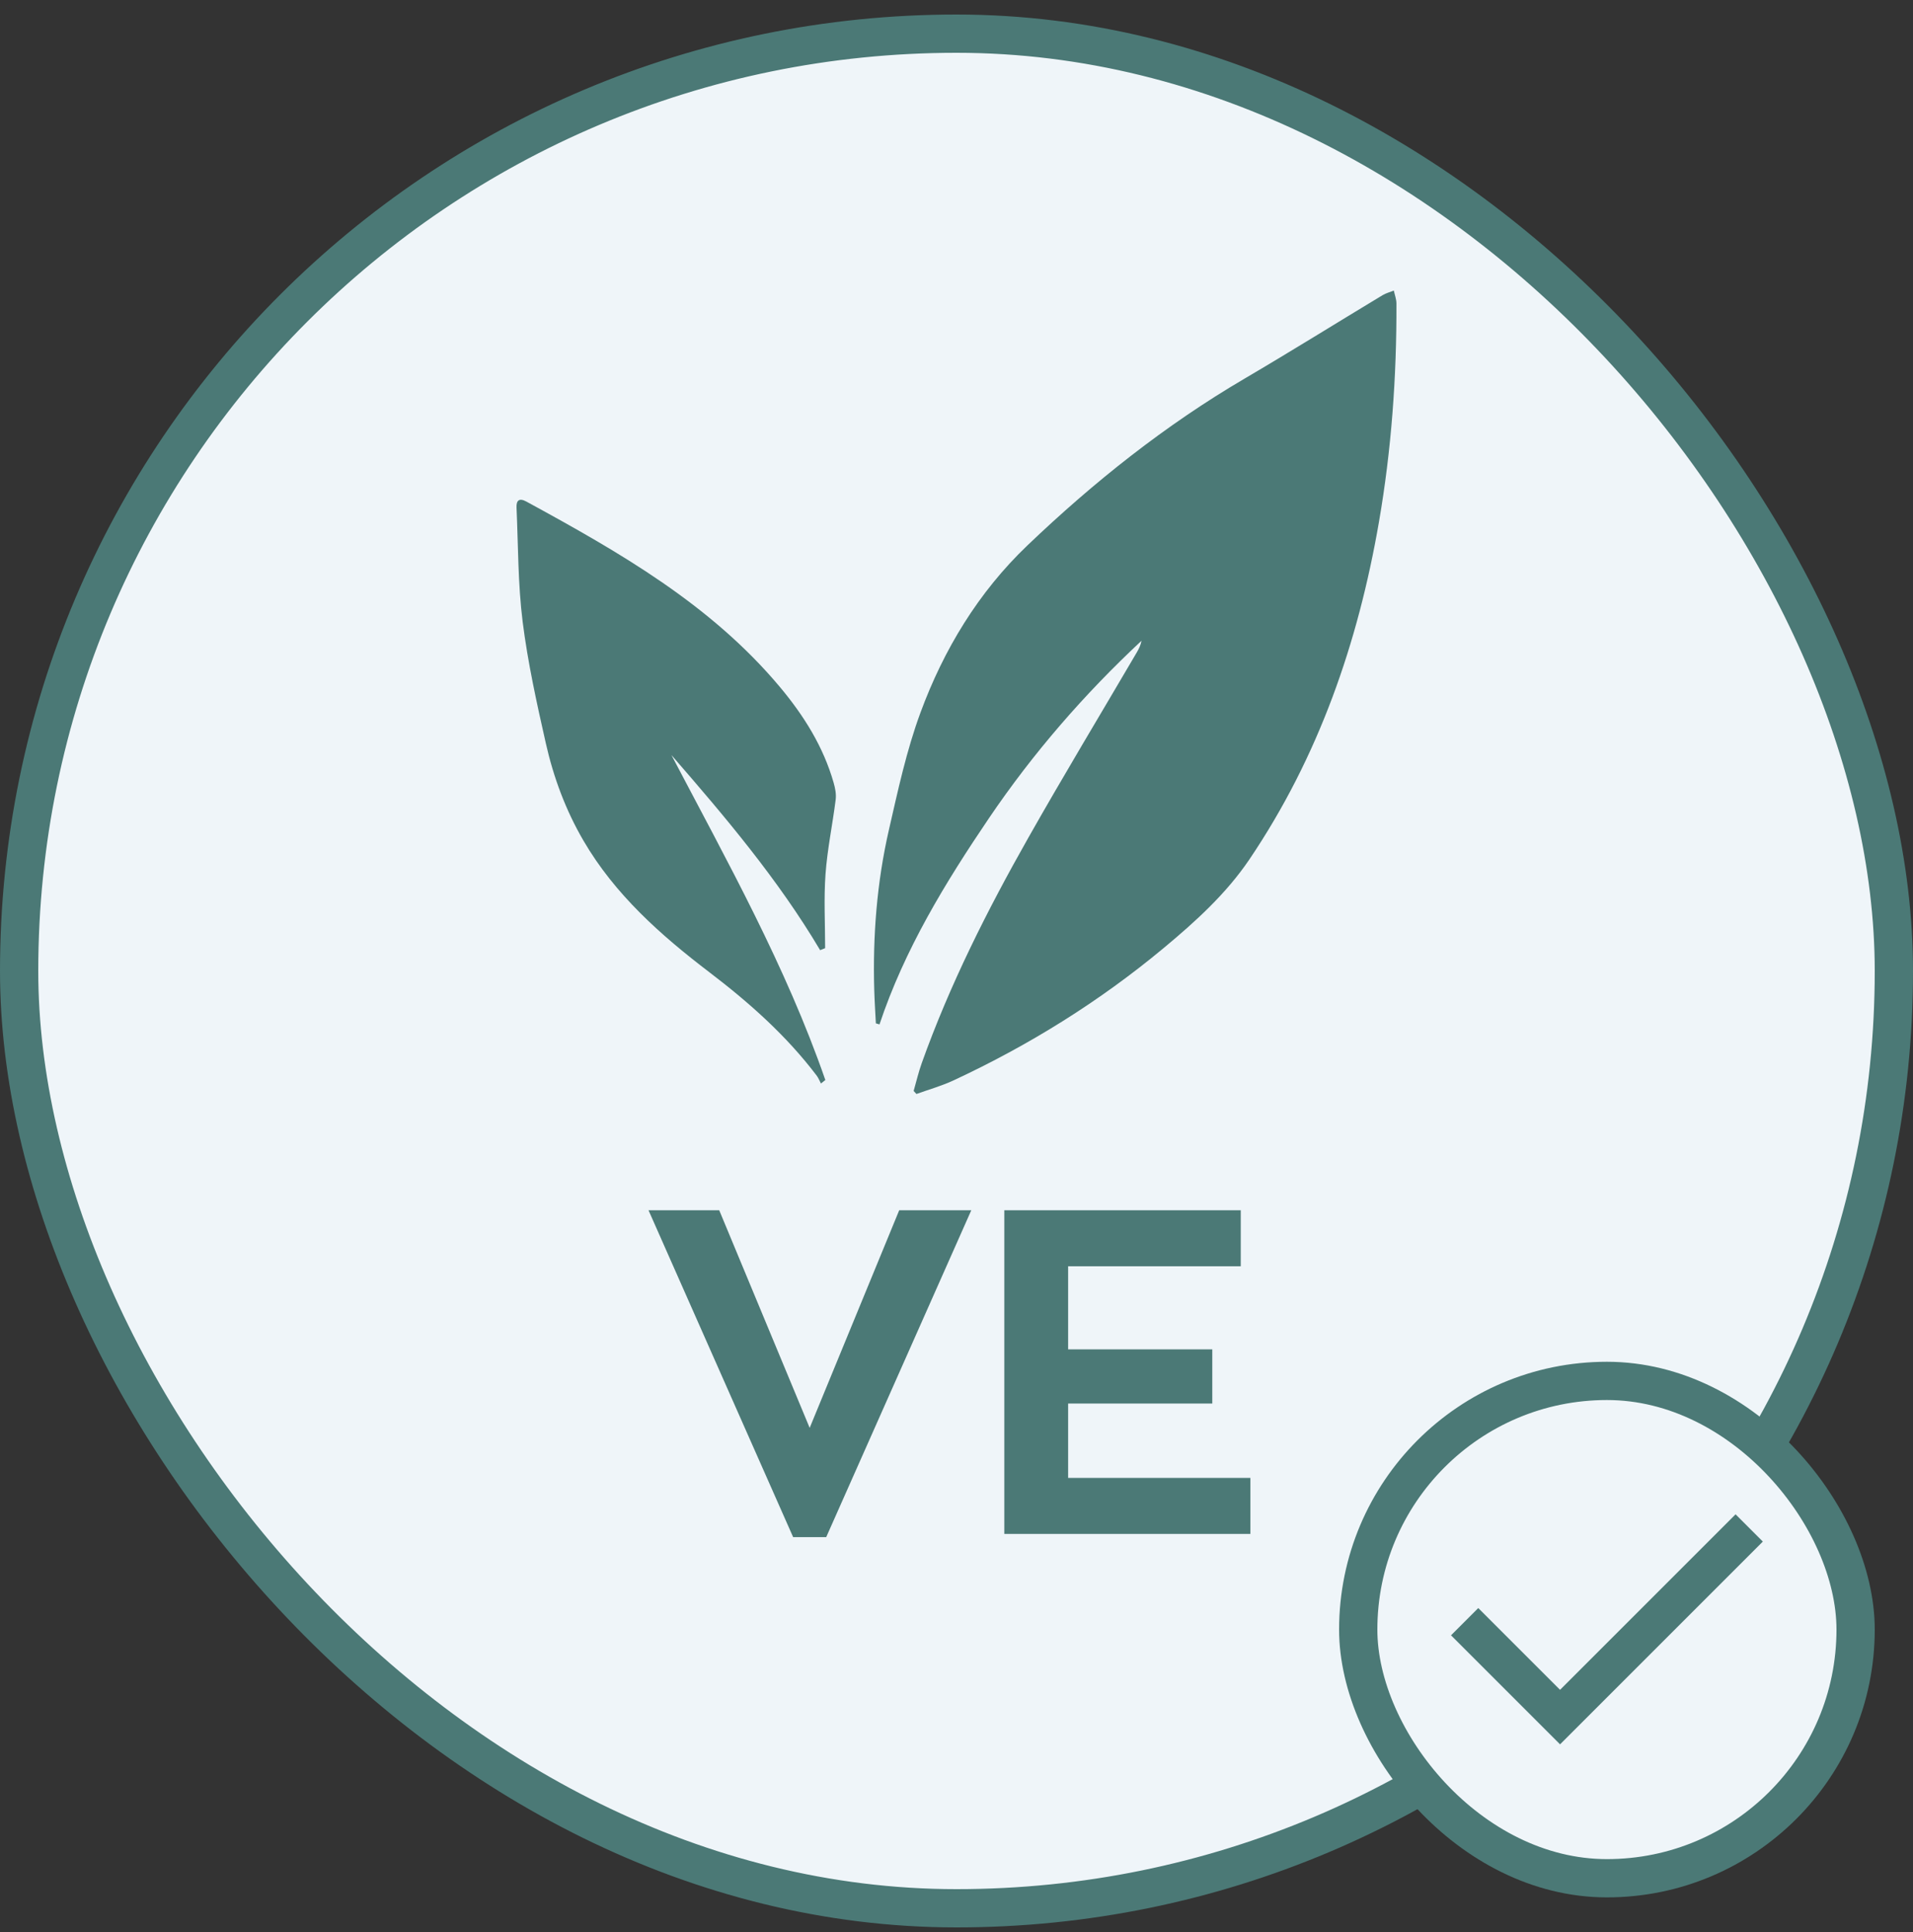
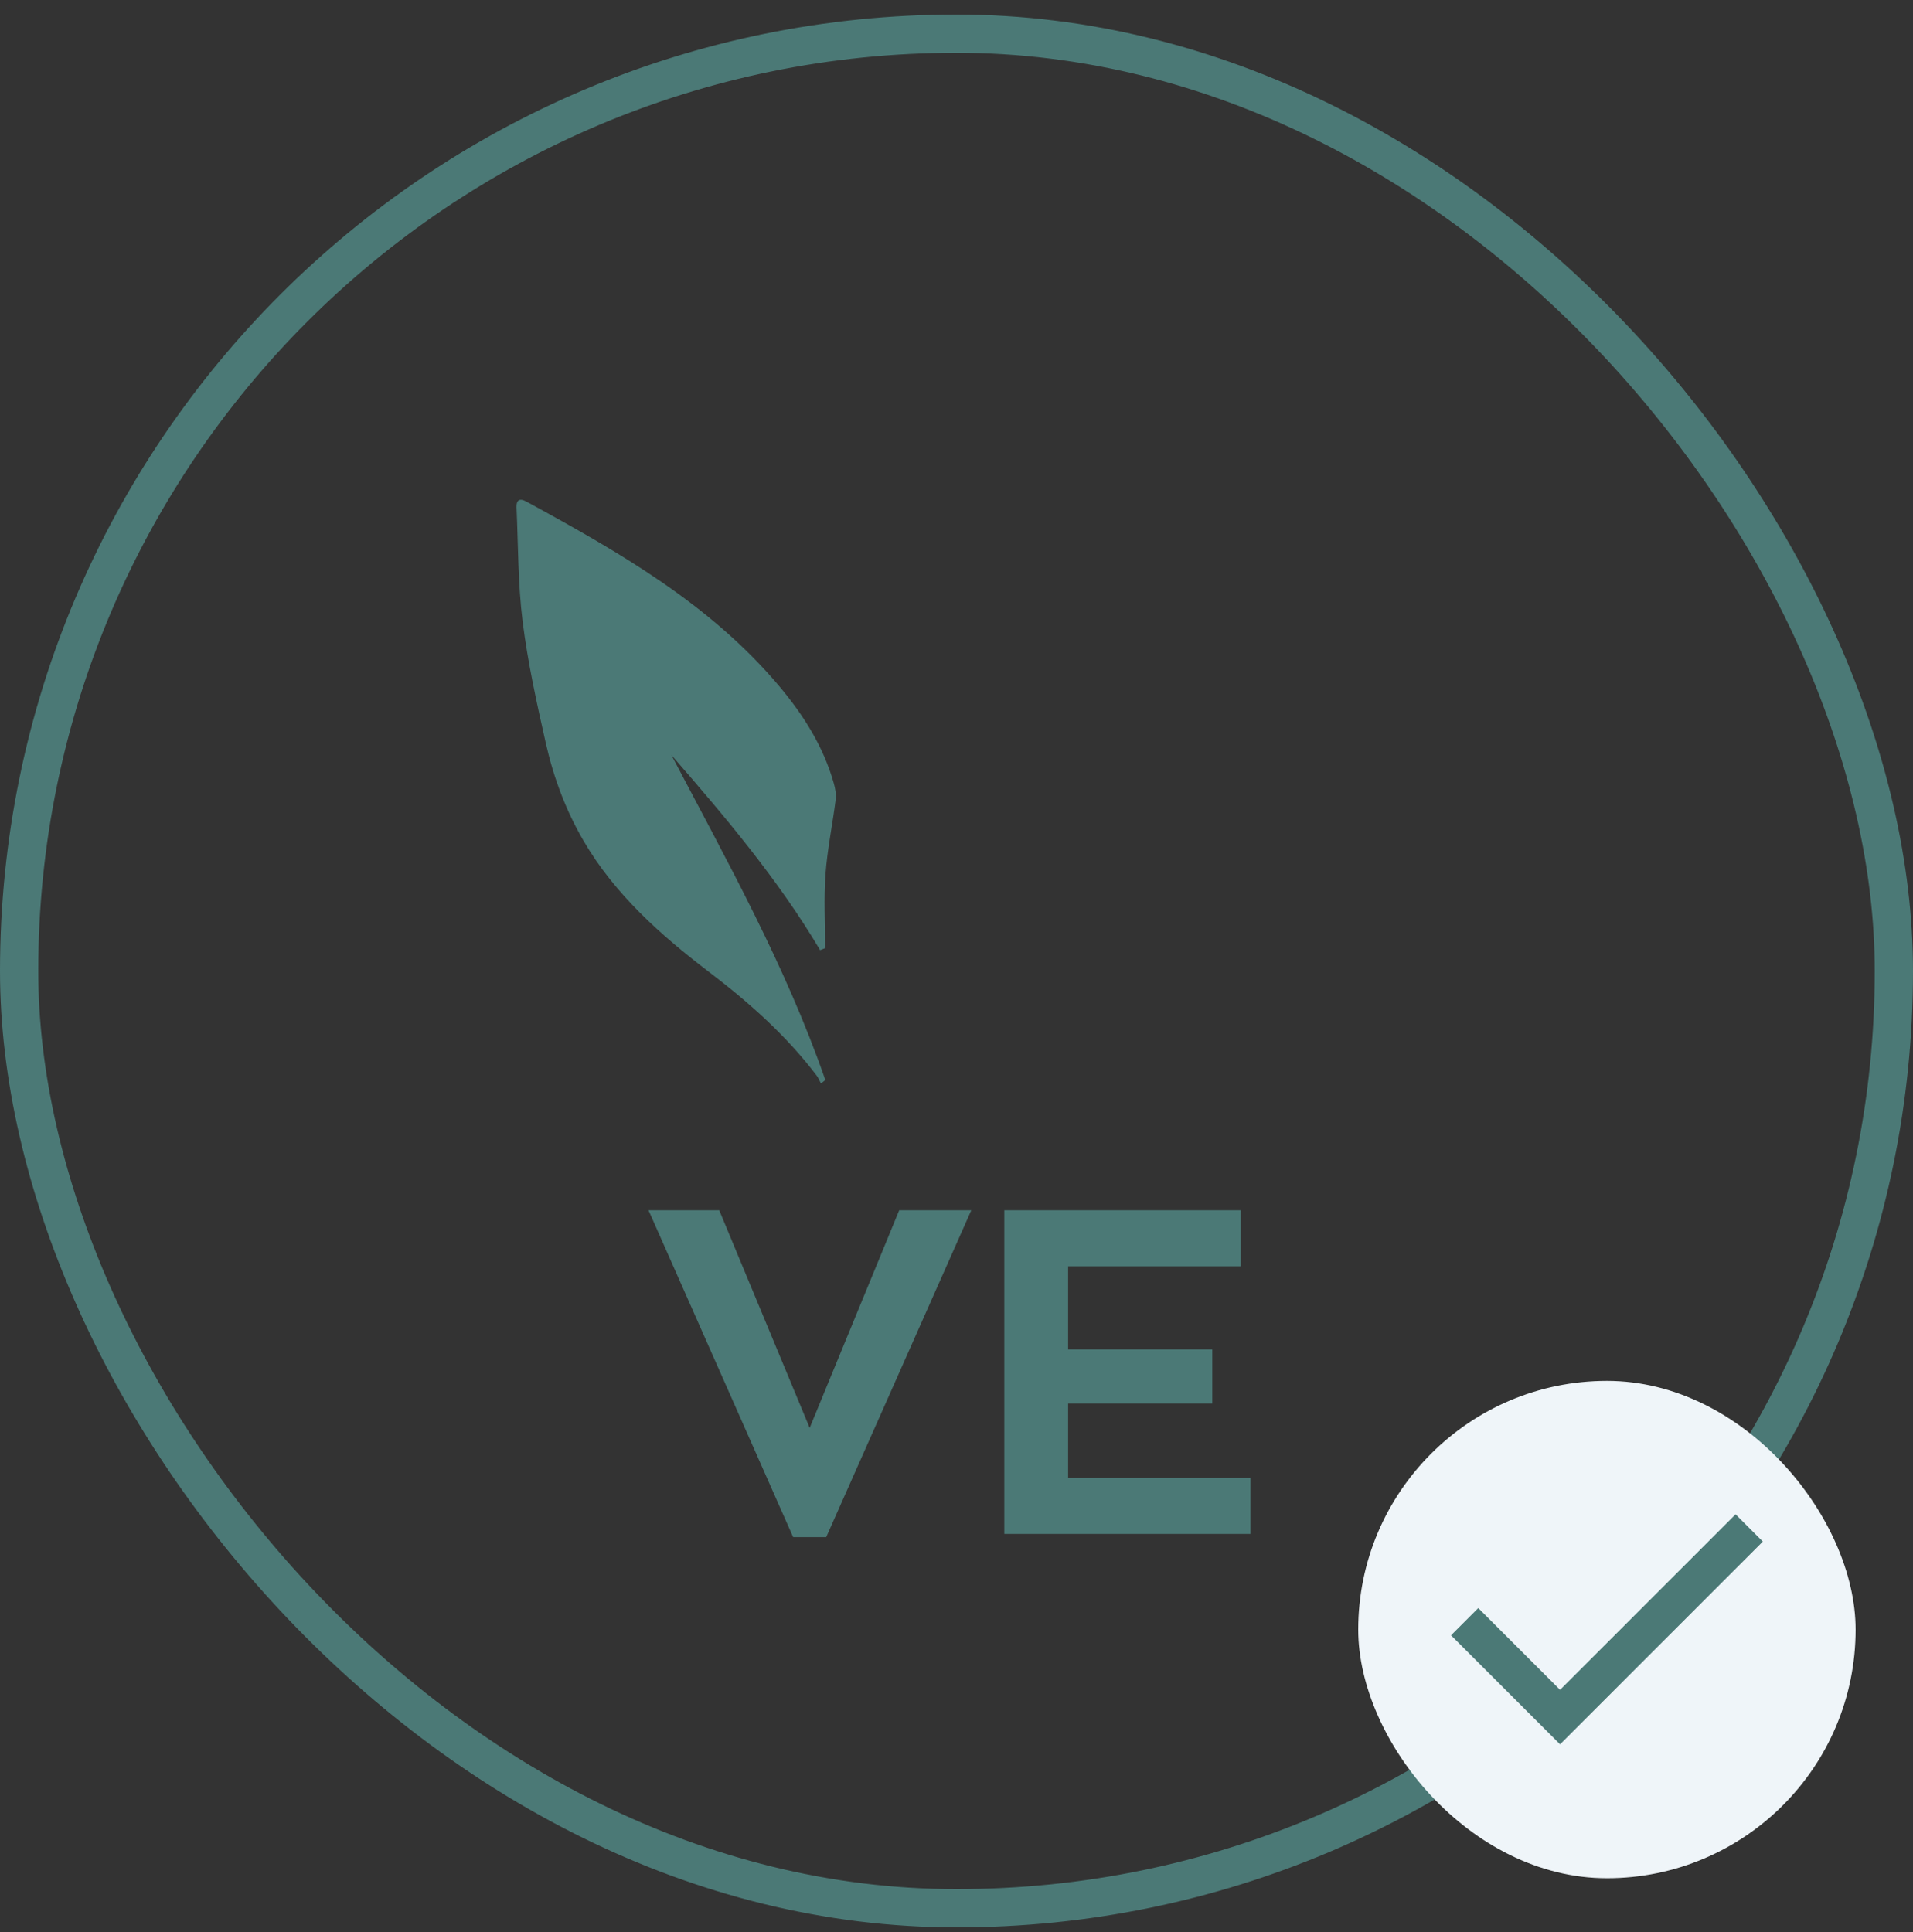
<svg xmlns="http://www.w3.org/2000/svg" width="100" height="101" viewBox="0 0 100 101" fill="none">
  <rect x="0" y="0" width="100" height="101" fill="#333333" stroke="none" />
-   <rect x="1" y="1.76" width="98" height="98" rx="49" fill="#EFF5F9" />
  <rect x="1" y="1.76" width="98" height="98" rx="49" stroke="#4B7976" stroke-width="2" />
  <path d="M50.773 63.27L43.189 80.358H41.461L33.901 63.27H37.597L42.325 74.646L47.005 63.27H50.773ZM52.499 63.27H64.859V66.198H55.835V70.542H63.371V73.374H55.835V77.262H65.363V80.19H52.499V63.27Z" fill="#4B7976" />
  <g clip-path="url(#clip0_6935_1672)">
-     <path d="M47.76 57.031C47.899 56.548 48.012 56.056 48.181 55.583C49.648 51.472 51.608 47.588 53.752 43.8C55.595 40.543 57.53 37.338 59.423 34.108C59.532 33.923 59.627 33.729 59.672 33.496C56.673 36.295 54.003 39.369 51.702 42.765C49.407 46.153 47.283 49.632 45.974 53.554L45.785 53.498C45.756 52.916 45.717 52.335 45.7 51.753C45.619 48.933 45.836 46.134 46.466 43.385C46.939 41.322 47.386 39.234 48.116 37.256C49.331 33.956 51.145 30.96 53.708 28.512C57.175 25.2 60.912 22.225 65.065 19.789C67.484 18.369 69.865 16.883 72.268 15.434C72.449 15.325 72.662 15.27 72.86 15.19C72.908 15.415 72.996 15.639 72.997 15.864C73.011 19.698 72.736 23.513 72.083 27.29C70.992 33.607 68.928 39.568 65.315 44.921C64.097 46.724 62.489 48.181 60.821 49.568C57.466 52.359 53.791 54.643 49.837 56.484C49.218 56.772 48.551 56.958 47.907 57.191C47.857 57.138 47.808 57.086 47.758 57.032L47.76 57.031Z" fill="#4B7976" />
    <path d="M42.871 49.671C40.674 45.972 37.912 42.709 35.097 39.471C38.016 45.032 41.081 50.513 43.144 56.461C43.068 56.522 42.992 56.582 42.915 56.643C42.842 56.506 42.785 56.356 42.693 56.233C41.107 54.139 39.171 52.419 37.086 50.83C34.536 48.886 32.142 46.764 30.5 43.948C29.573 42.36 28.935 40.642 28.533 38.859C28.058 36.756 27.59 34.64 27.321 32.504C27.073 30.53 27.09 28.524 27.001 26.532C26.984 26.156 27.146 26.018 27.518 26.222C32.362 28.863 37.144 31.59 40.759 35.903C42.014 37.4 43.041 39.033 43.581 40.931C43.661 41.21 43.72 41.521 43.684 41.803C43.521 43.103 43.248 44.393 43.153 45.697C43.06 46.981 43.133 48.278 43.133 49.568C43.047 49.603 42.959 49.638 42.872 49.672L42.871 49.671Z" fill="#4B7976" />
  </g>
  <rect x="71" y="72.19" width="26" height="26" rx="13" fill="#EFF5F9" />
-   <rect x="71" y="72.19" width="26" height="26" rx="13" stroke="#4B7976" stroke-width="2" />
  <path d="M81.55 91.19L75.85 85.49L77.275 84.065L81.55 88.34L90.725 79.165L92.15 80.59L81.55 91.19Z" fill="#4B7976" />
  <defs>
    <clipPath id="clip0_6935_1672">
      <rect width="46" height="42" fill="white" transform="translate(27 15.19)" />
    </clipPath>
  </defs>
</svg>